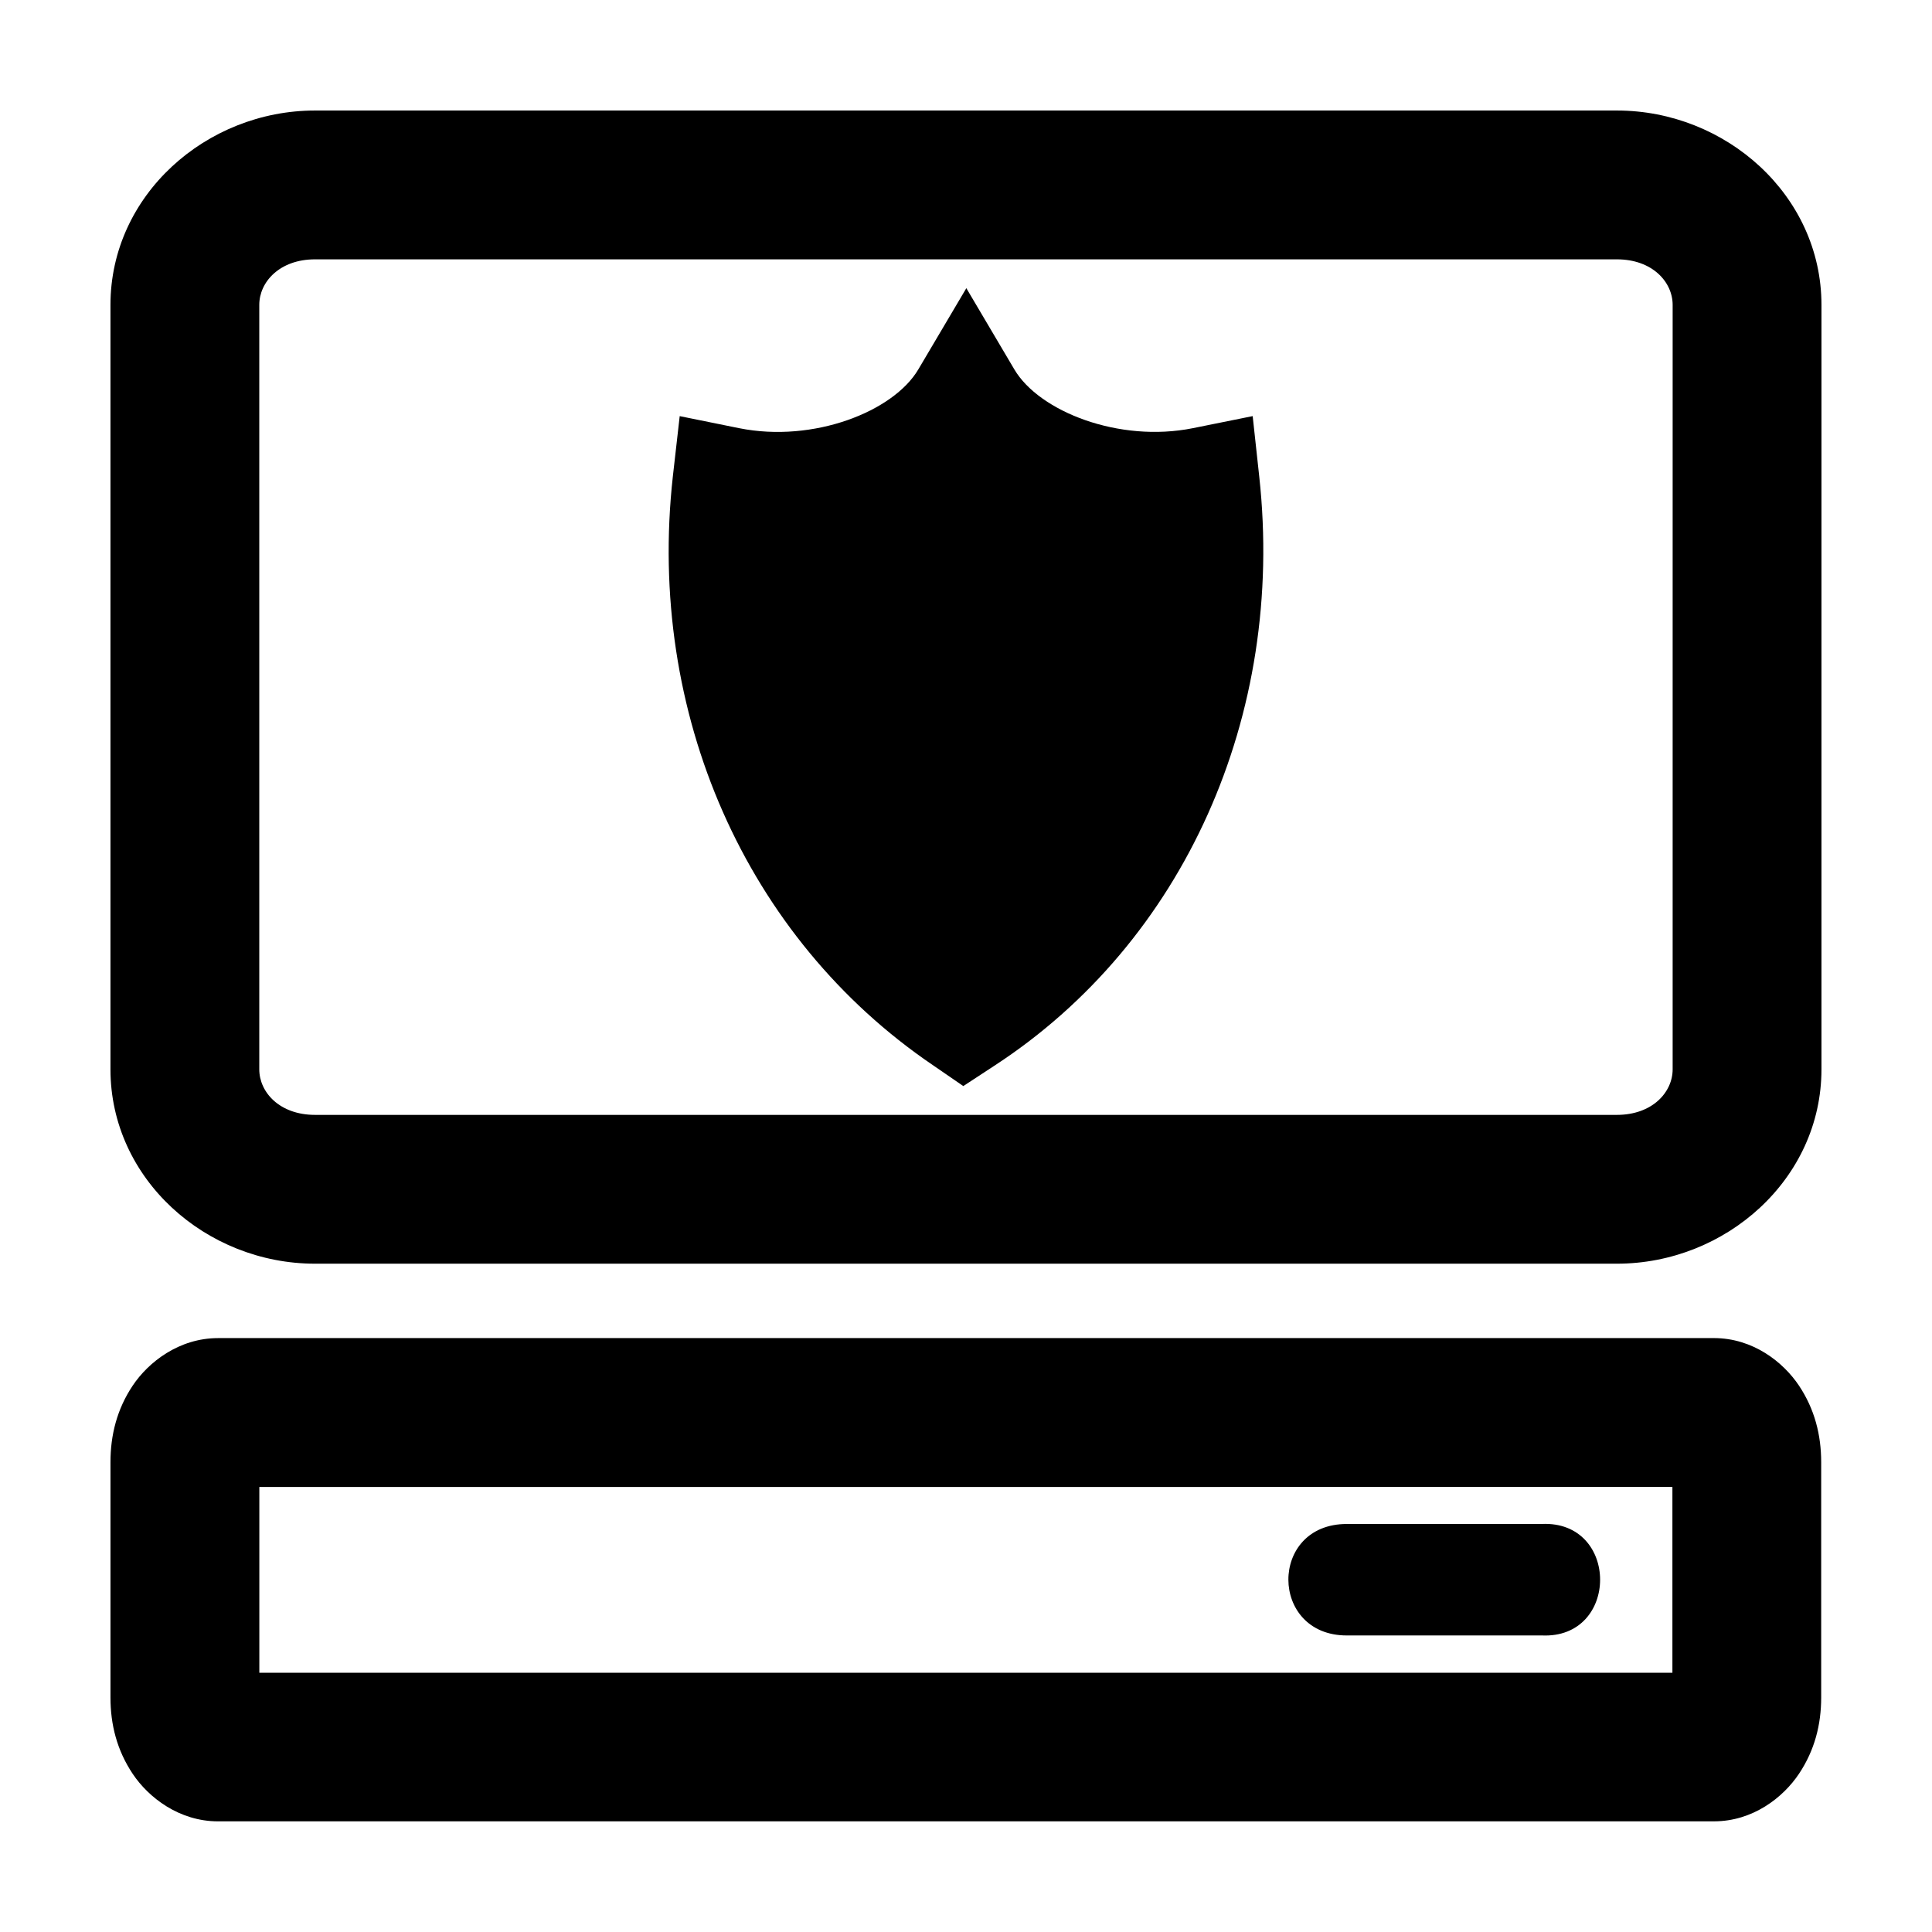
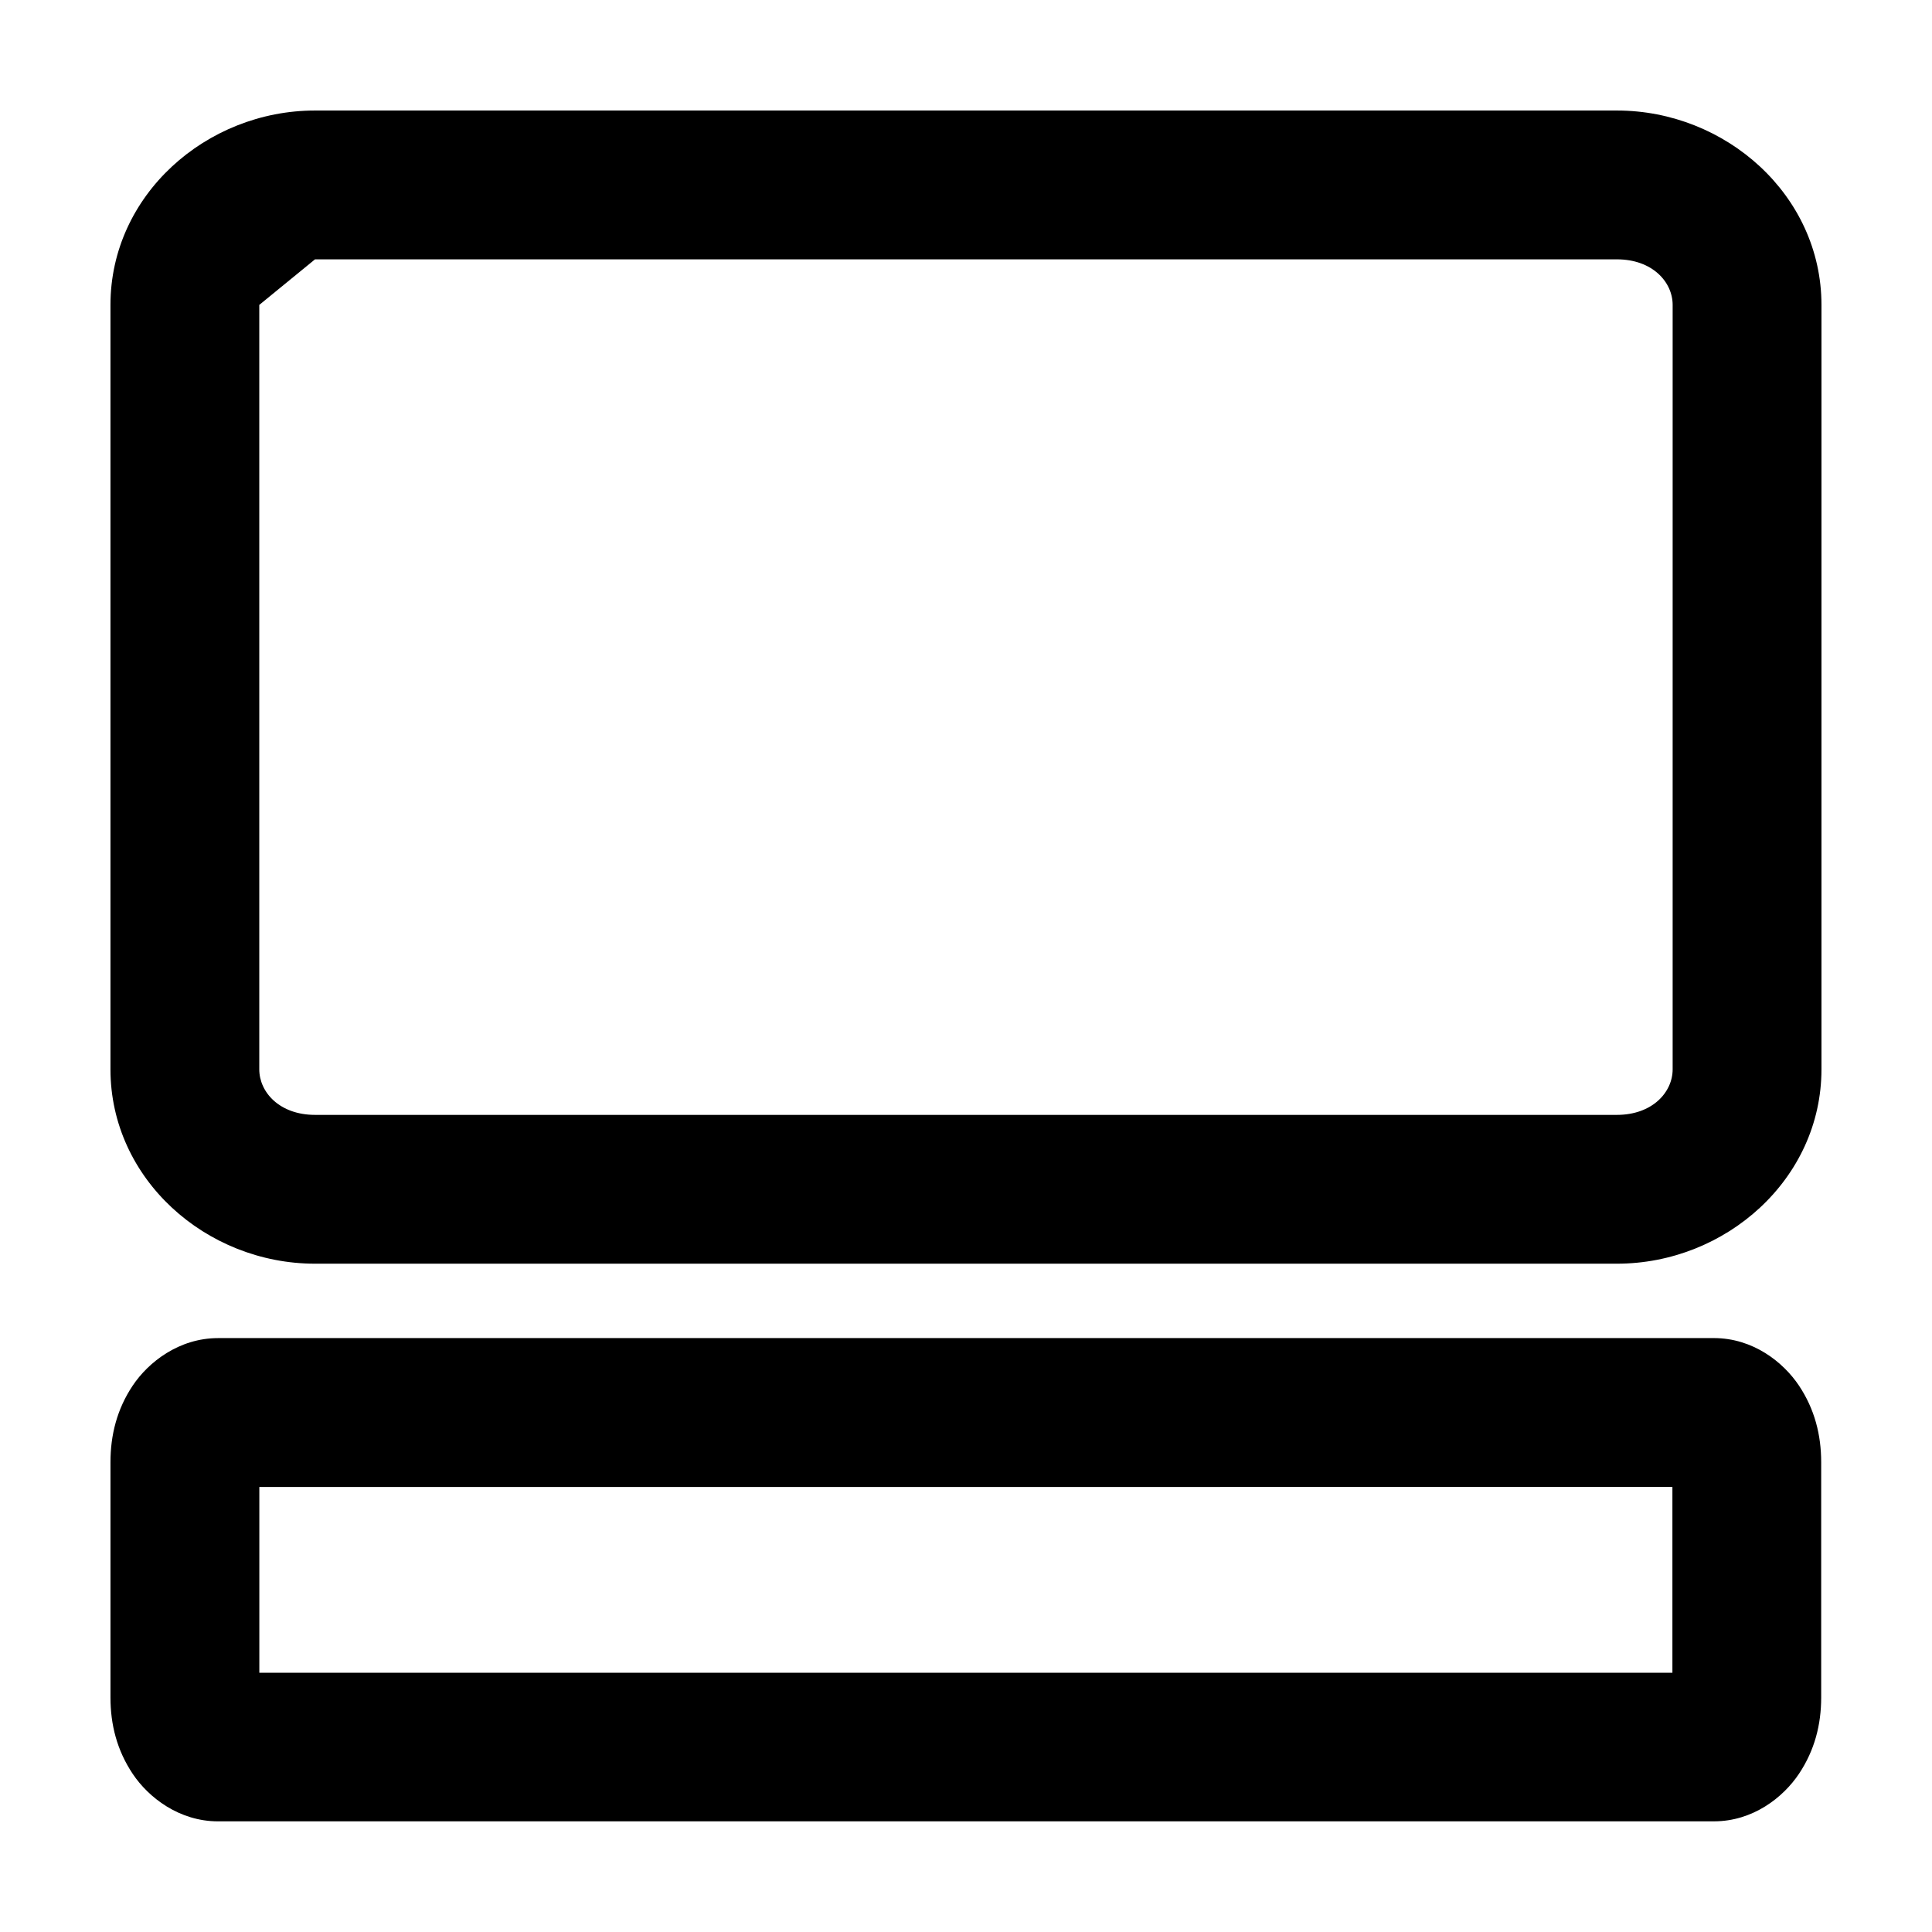
<svg xmlns="http://www.w3.org/2000/svg" fill="#000000" width="800px" height="800px" version="1.1" viewBox="144 144 512 512">
  <g>
-     <path d="m400.09 220.37-12.734 21.539c-6.578 11.141-27.746 19.508-47.438 15.57l-15.789-3.199-1.82 16.008c-6.961 62.691 19.367 122.3 68.828 155.93l8.148 5.602 8.223-5.383c50.309-32.77 77.113-92.883 70.211-156.08l-1.746-16.082-15.863 3.199c-19.562 3.926-40.715-4.43-47.293-15.57z" />
-     <path d="m227.48 173.29c-28.844 0-54.207 22.438-54.207 51.516v202.57c0 29.082 25.359 51.516 54.207 51.516h345.02c28.844 0 54.207-22.438 54.207-51.516v-202.57c0-29.078-25.359-51.516-54.207-51.516zm0 39.438h345.02c9.352 0 14.77 5.969 14.77 12.078v202.57c0 6.109-5.418 12.078-14.77 12.078h-345.02c-9.352 0-14.77-5.969-14.77-12.078v-202.57c0-6.109 5.418-12.078 14.77-12.078z" />
+     <path d="m227.48 173.29c-28.844 0-54.207 22.438-54.207 51.516v202.57c0 29.082 25.359 51.516 54.207 51.516h345.02c28.844 0 54.207-22.438 54.207-51.516v-202.57c0-29.078-25.359-51.516-54.207-51.516zm0 39.438h345.02c9.352 0 14.77 5.969 14.77 12.078v202.57c0 6.109-5.418 12.078-14.77 12.078h-345.02c-9.352 0-14.77-5.969-14.77-12.078v-202.57z" />
    <path d="m286.57 498.61h-84.762c-10.352 0-18.465 6.348-22.641 12.59-4.172 6.246-5.891 13.113-5.891 20.293v62.359c0 7.18 1.719 13.988 5.891 20.234 4.172 6.246 12.285 12.59 22.641 12.59l396.39-0.004c10.352 0 18.371-6.344 22.543-12.59 4.172-6.246 5.891-13.055 5.891-20.234v-62.359c0-7.18-1.719-14.047-5.891-20.293-4.172-6.246-12.191-12.59-22.543-12.59h-87.688zm-73.844 39.449 374.48-0.004v49.246h-374.48z" />
-     <path d="m500.91 577.41h51.66c20.633 0.961 20.633-30.504 0-29.543l-51.66 0.004c-20.707 0-20.562 29.543 0 29.543z" />
  </g>
</svg>